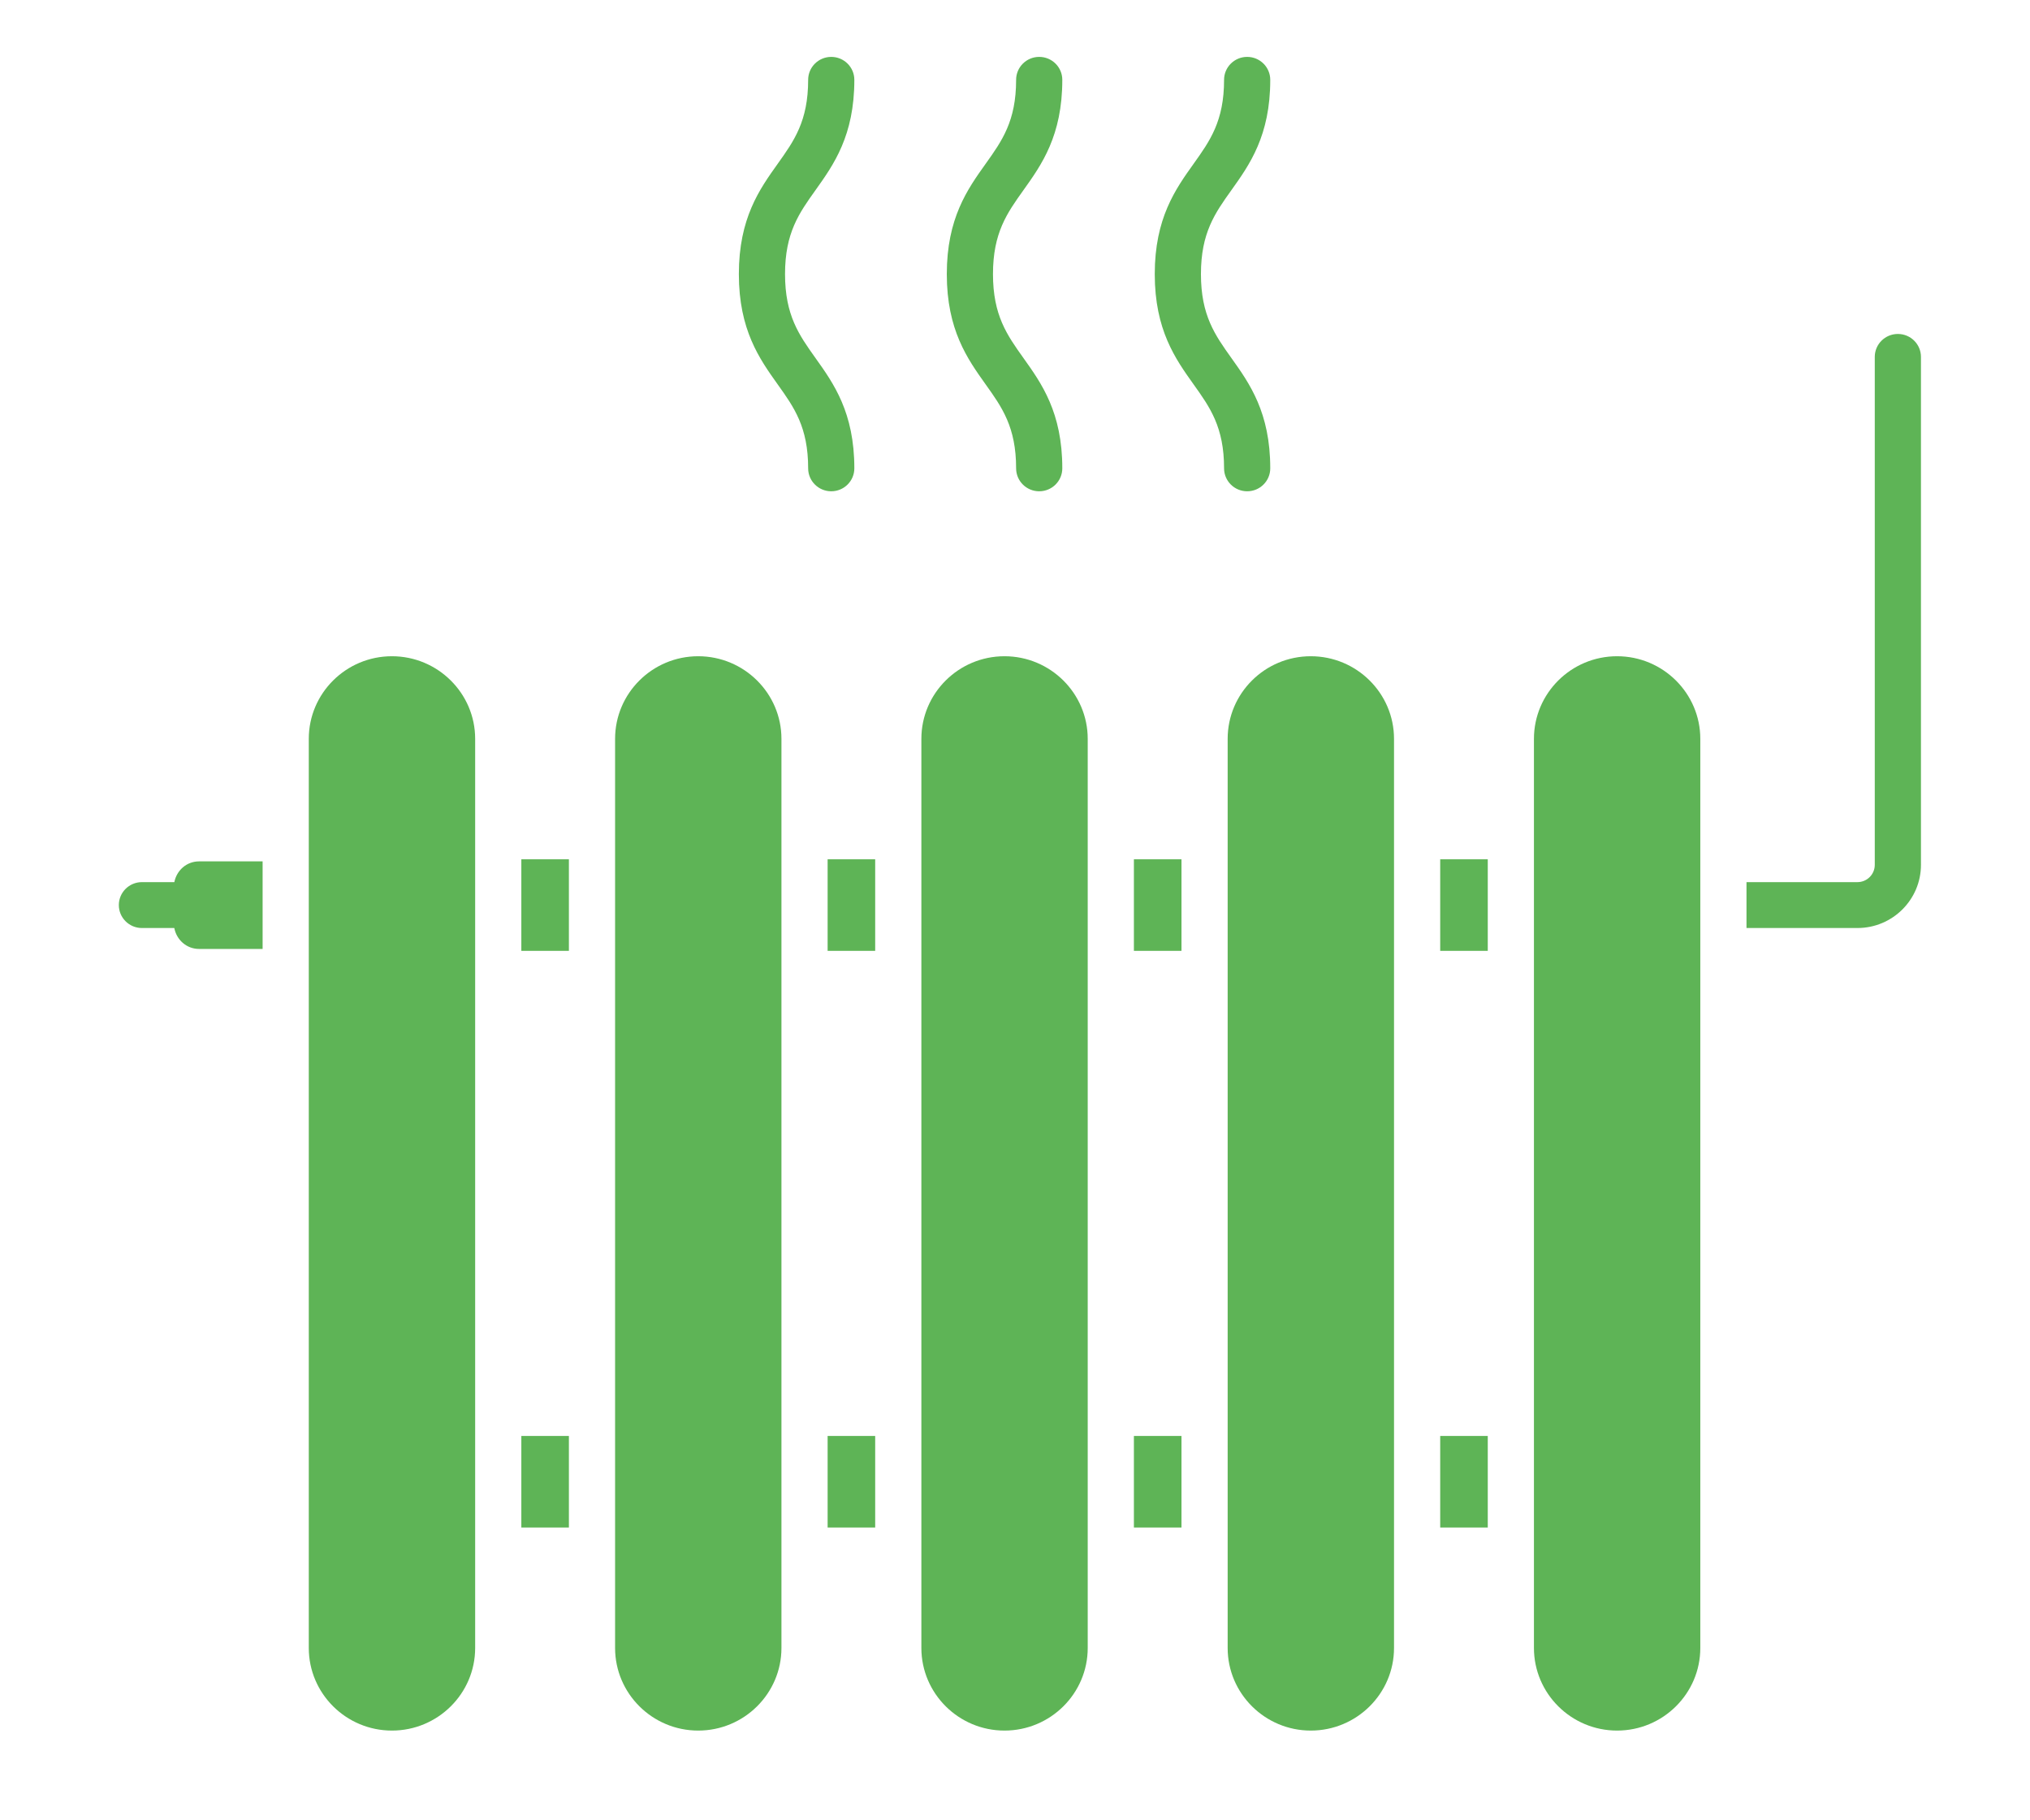
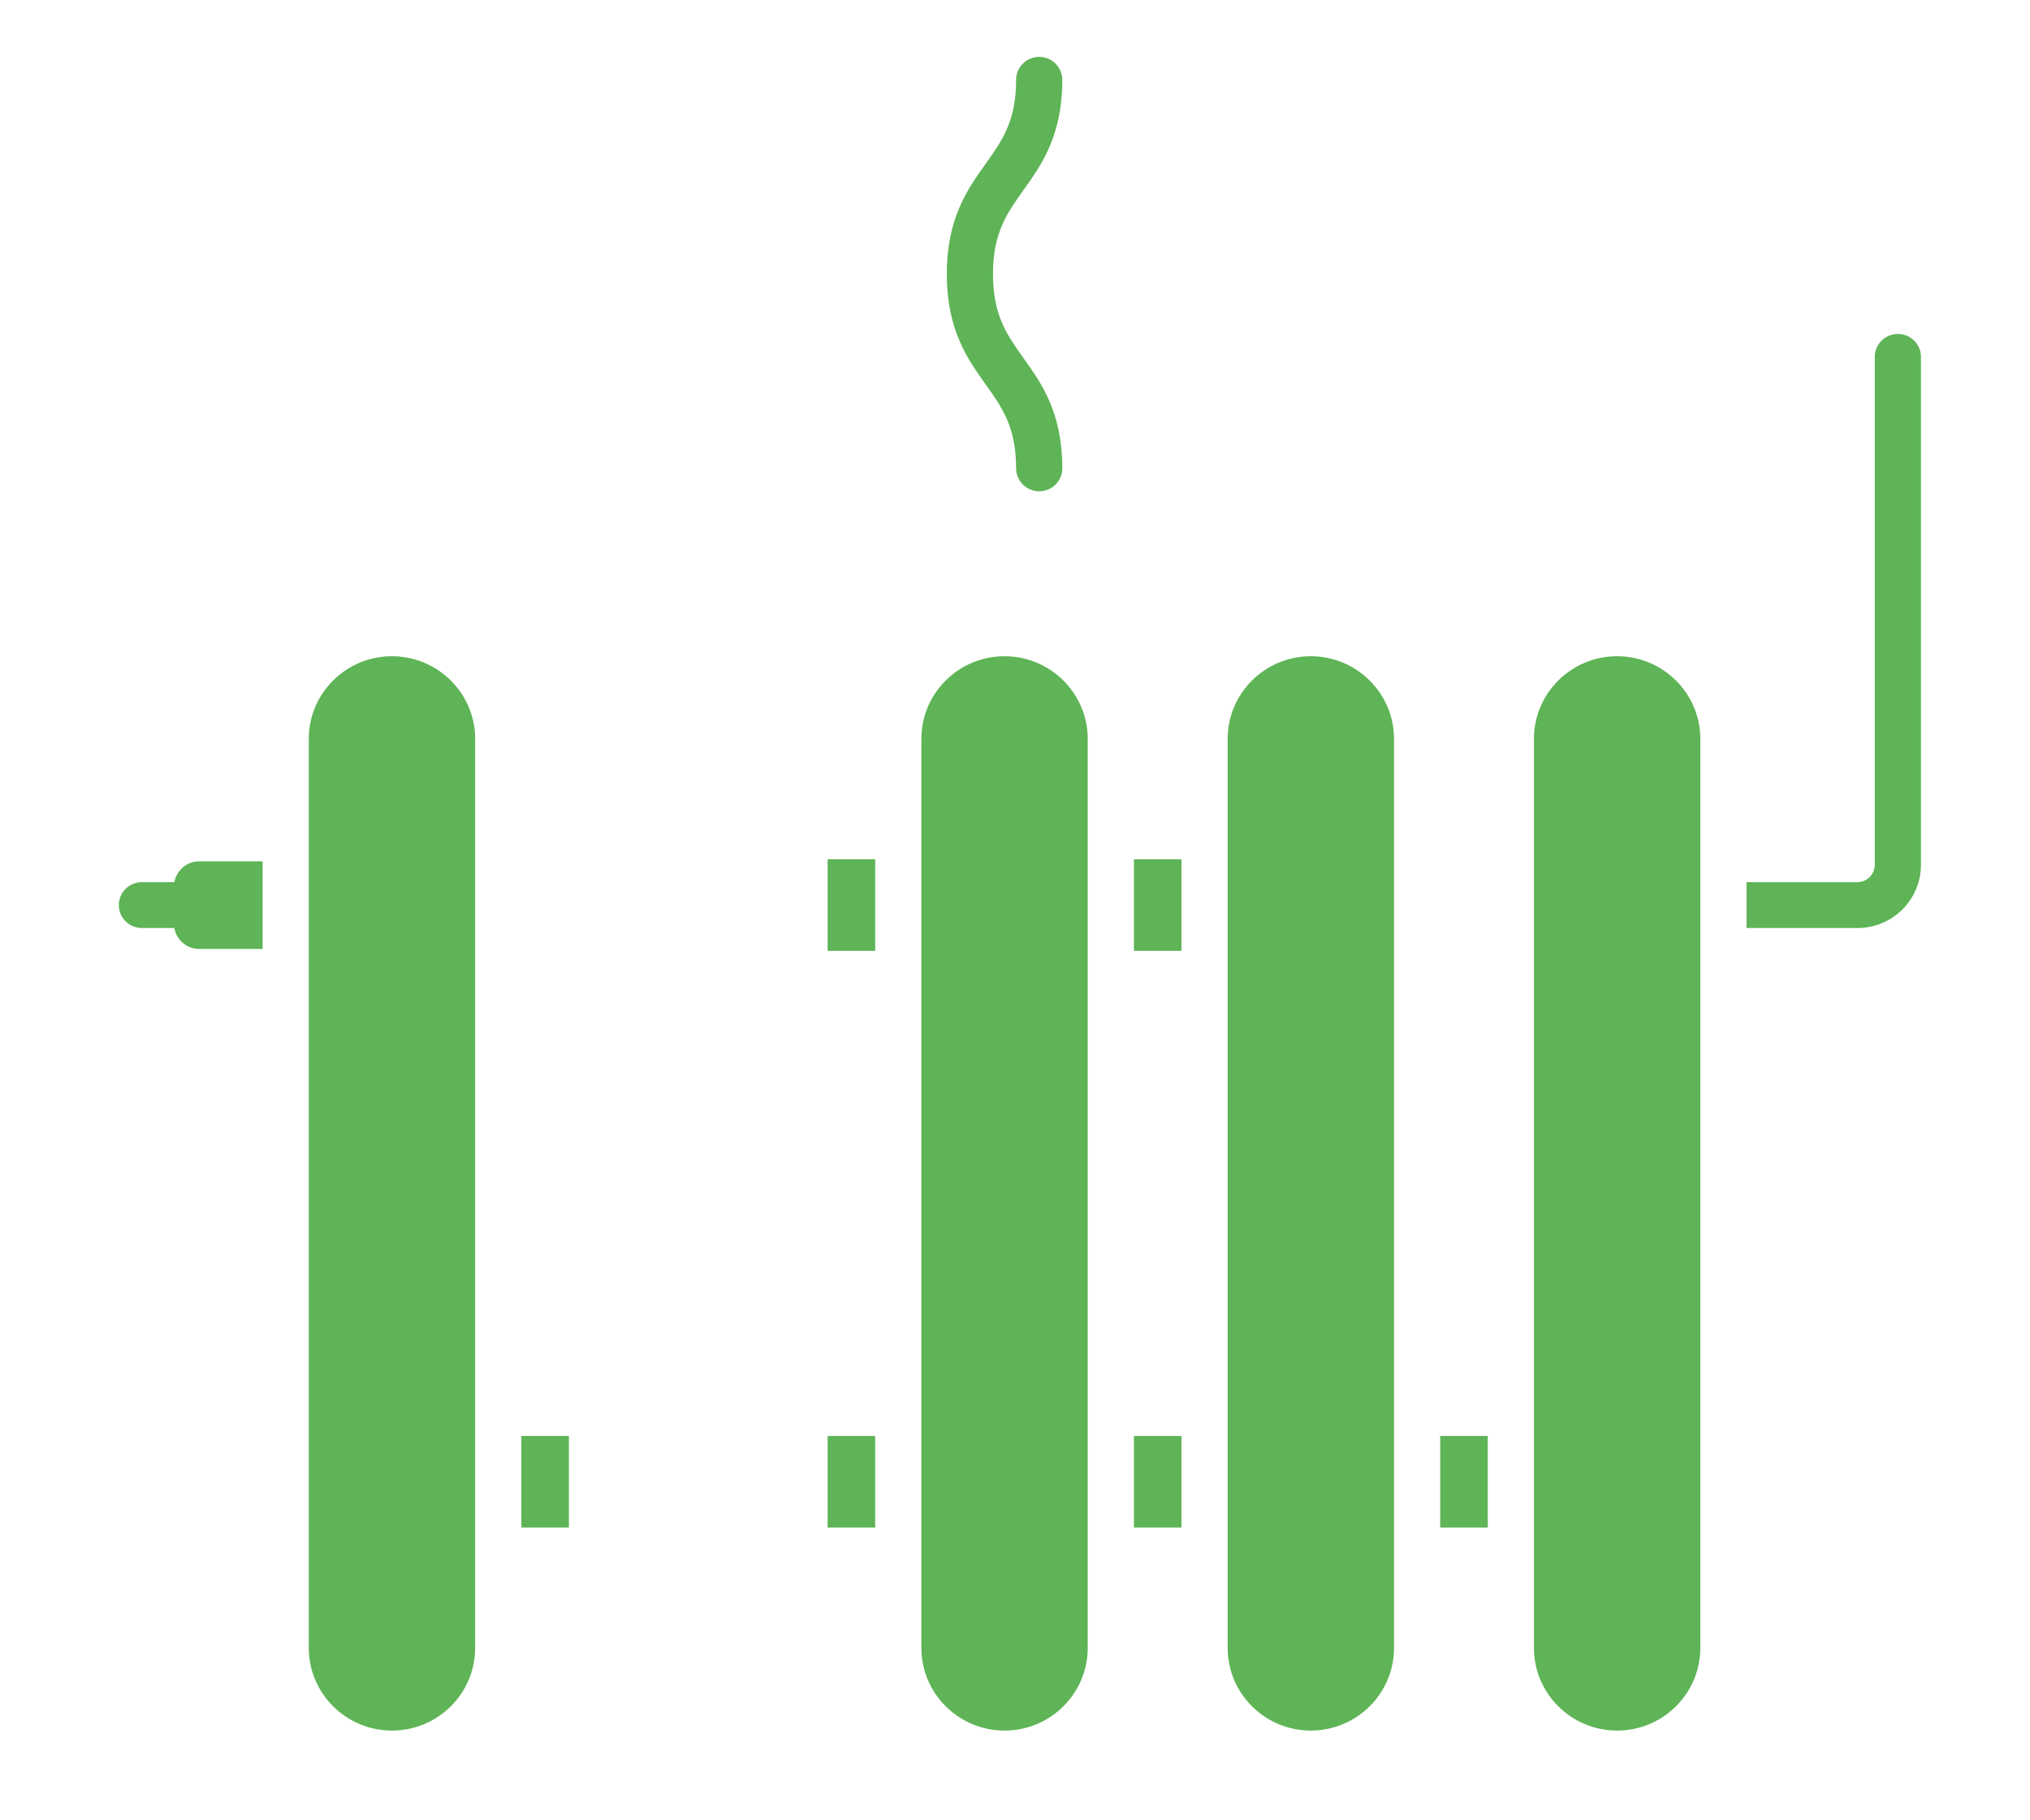
<svg xmlns="http://www.w3.org/2000/svg" id="Ebene_6" data-name="Ebene 6" viewBox="0 0 272.51 244.279">
  <path d="M26.722,115.613c-1.676,0-3.007,1.21-3.319,2.785h-4.351c-1.711,0-3.1,1.38-3.1,3.08s1.388,3.08,3.1,3.08h4.346c.303,1.586,1.64,2.808,3.324,2.808h8.531v-11.753h-8.531Z" style="fill: #5eb456;" />
  <path d="M254.772,44.823c-1.712,0-3.1,1.379-3.1,3.08v68.174c0,1.28-1.041,2.32-2.322,2.32h-14.899v6.16h14.899c4.7,0,8.522-3.804,8.522-8.481V47.903c0-1.701-1.388-3.08-3.1-3.08Z" style="fill: #5eb456;" />
-   <rect x="69.985" y="115.333" width="6.385" height="12.289" style="fill: #5eb456;" />
  <rect x="111.101" y="115.333" width="6.385" height="12.289" style="fill: #5eb456;" />
-   <rect x="193.335" y="115.333" width="6.385" height="12.289" style="fill: #5eb456;" />
  <rect x="152.217" y="115.333" width="6.387" height="12.289" style="fill: #5eb456;" />
  <rect x="111.101" y="192.732" width="6.385" height="12.289" style="fill: #5eb456;" />
  <rect x="152.217" y="192.732" width="6.387" height="12.289" style="fill: #5eb456;" />
  <rect x="193.335" y="192.732" width="6.385" height="12.289" style="fill: #5eb456;" />
  <rect x="69.985" y="192.732" width="6.385" height="12.289" style="fill: #5eb456;" />
  <path d="M52.612,232.276c6.167,0,11.174-4.975,11.174-11.089v-122.018c0-6.115-5.013-11.09-11.174-11.09s-11.16,4.975-11.16,11.09v122.018c0,6.114,5.007,11.089,11.16,11.089Z" style="fill: #5eb456;" />
  <path d="M217.079,232.276c6.167,0,11.172-4.975,11.172-11.089v-122.018c0-6.115-5.011-11.09-11.172-11.09s-11.16,4.975-11.16,11.09v122.018c0,6.114,5.007,11.089,11.16,11.089Z" style="fill: #5eb456;" />
-   <path d="M93.728,232.276c6.167,0,11.174-4.975,11.174-11.089v-122.018c0-6.115-5.013-11.09-11.174-11.09s-11.158,4.975-11.158,11.09v122.018c0,6.114,5.005,11.089,11.158,11.089Z" style="fill: #5eb456;" />
  <path d="M134.845,232.276c6.167,0,11.172-4.975,11.172-11.089v-122.018c0-6.115-5.011-11.09-11.172-11.09s-11.159,4.975-11.159,11.09v122.018c0,6.114,5.006,11.089,11.159,11.089Z" style="fill: #5eb456;" />
  <path d="M175.961,232.276c6.167,0,11.174-4.975,11.174-11.089v-122.018c0-6.115-5.013-11.09-11.174-11.09s-11.158,4.975-11.158,11.09v122.018c0,6.114,5.005,11.089,11.158,11.089Z" style="fill: #5eb456;" />
-   <path d="M108.488,62.859c0,1.701,1.388,3.08,3.1,3.08s3.1-1.379,3.1-3.08c0-7.498-2.775-11.386-5.223-14.815-2.189-3.068-4.081-5.719-4.081-11.256s1.891-8.186,4.081-11.252c2.448-3.431,5.223-7.32,5.223-14.82,0-1.7-1.388-3.08-3.1-3.08s-3.1,1.38-3.1,3.08c0,5.537-1.891,8.188-4.08,11.256-2.448,3.429-5.223,7.318-5.223,14.815s2.775,11.388,5.223,14.82c2.189,3.066,4.08,5.715,4.08,11.252Z" style="fill: #5eb456;" />
  <path d="M136.405,62.859c0,1.701,1.388,3.08,3.1,3.08s3.1-1.379,3.1-3.08c0-7.498-2.775-11.386-5.225-14.818-2.19-3.068-4.081-5.717-4.081-11.254s1.891-8.186,4.081-11.252c2.45-3.431,5.225-7.32,5.225-14.82,0-1.7-1.388-3.08-3.1-3.08s-3.1,1.38-3.1,3.08c0,5.537-1.891,8.186-4.08,11.254-2.45,3.431-5.225,7.32-5.225,14.818s2.775,11.388,5.225,14.82c2.189,3.066,4.08,5.717,4.08,11.252Z" style="fill: #5eb456;" />
-   <path d="M164.321,62.859c0,1.701,1.388,3.08,3.1,3.08s3.1-1.379,3.1-3.08c0-7.498-2.775-11.386-5.225-14.818-2.189-3.068-4.08-5.717-4.08-11.254s1.891-8.186,4.08-11.252c2.45-3.431,5.225-7.32,5.225-14.82,0-1.7-1.388-3.08-3.1-3.08s-3.1,1.38-3.1,3.08c0,5.537-1.891,8.186-4.08,11.254-2.45,3.431-5.225,7.32-5.225,14.818s2.775,11.388,5.225,14.82c2.189,3.066,4.08,5.717,4.08,11.252Z" style="fill: #5eb456;" />
</svg>